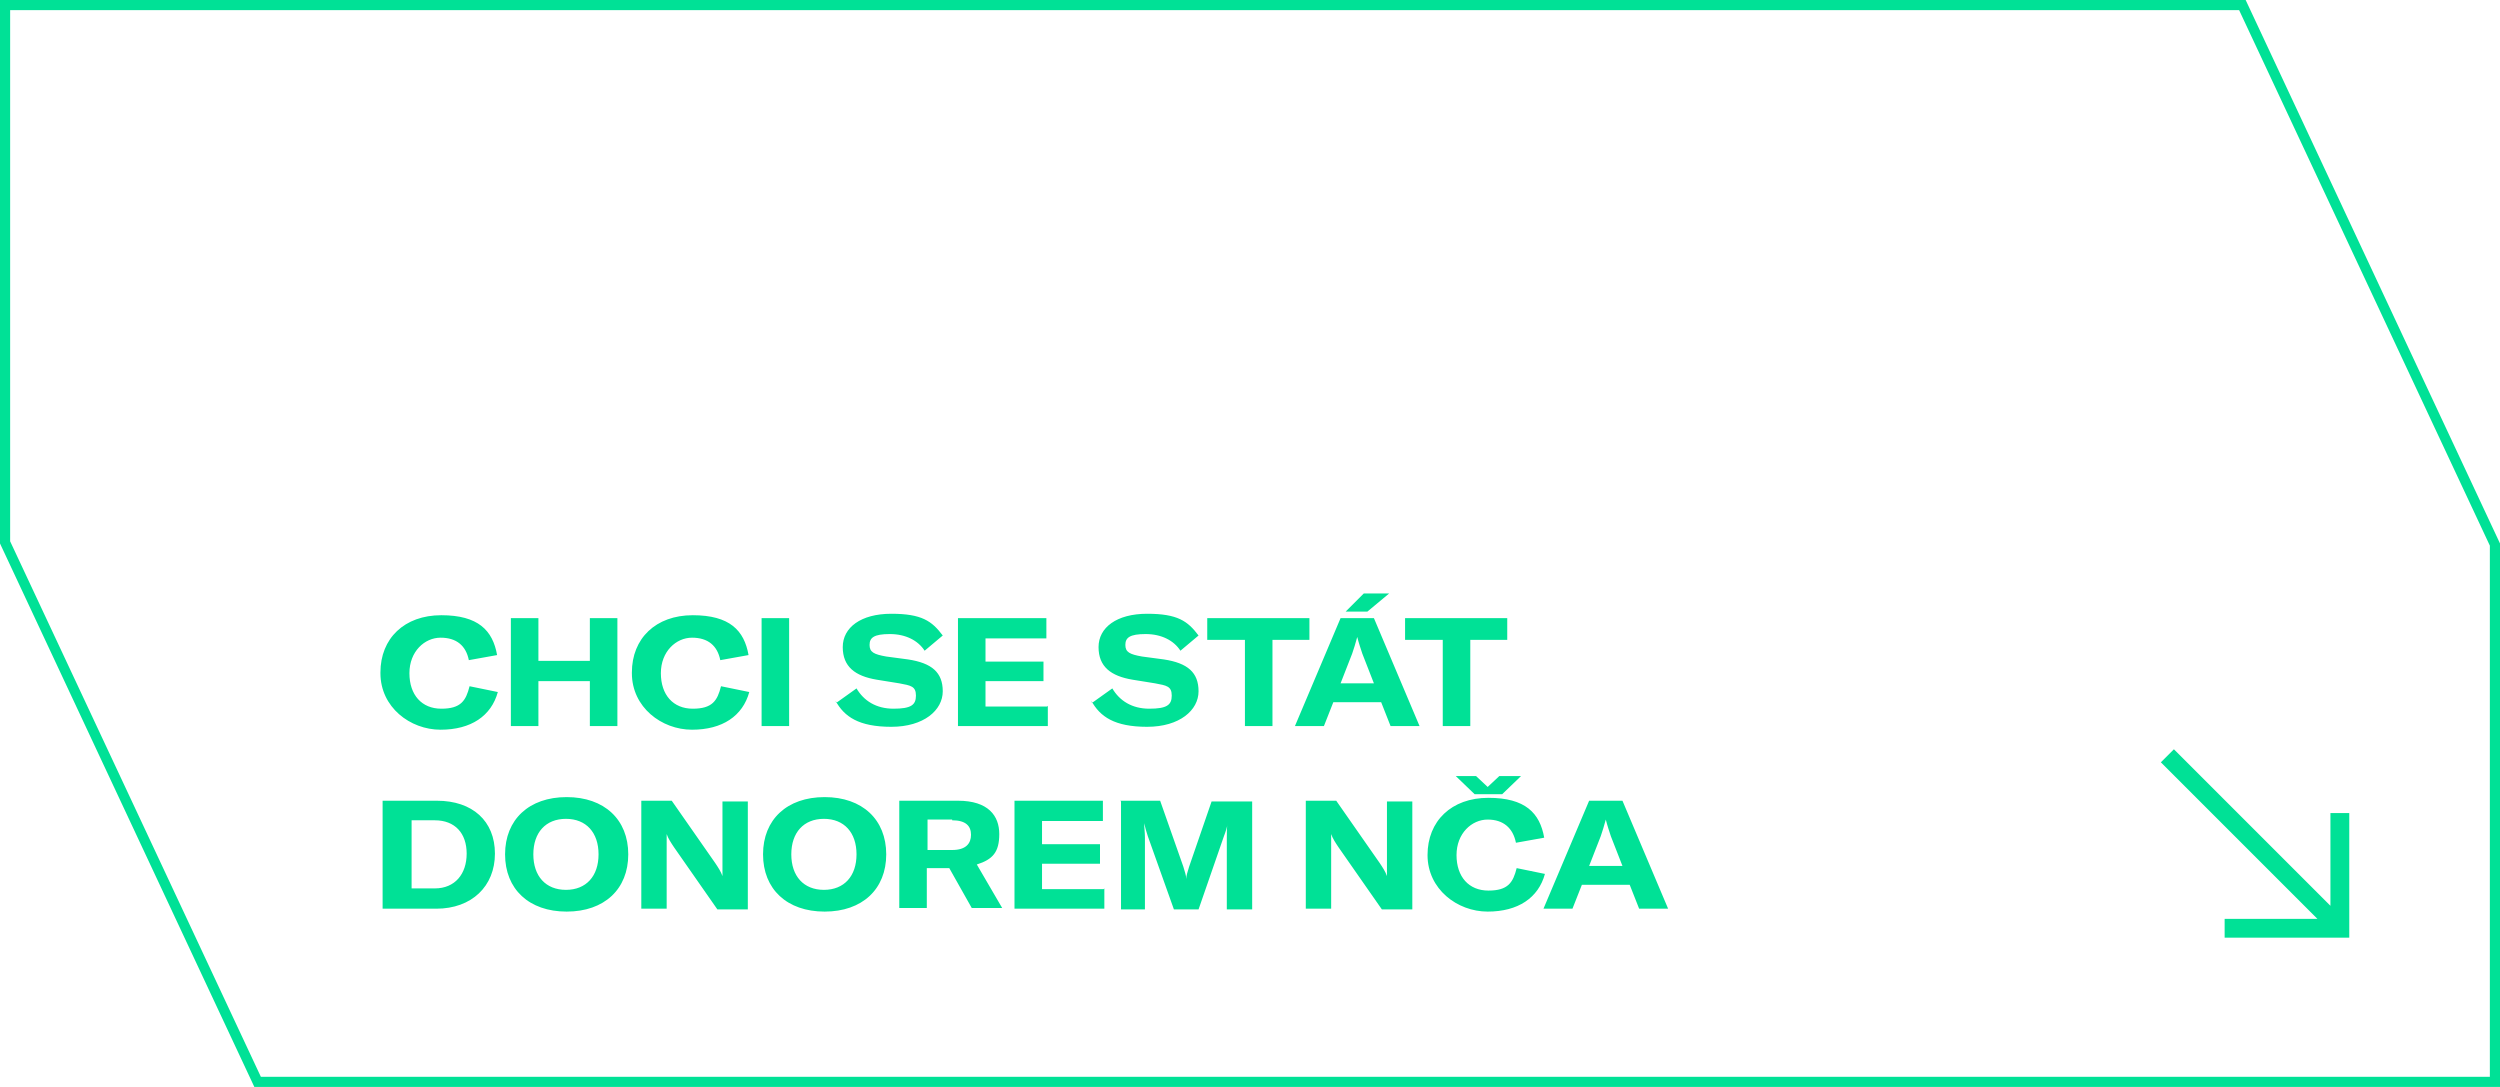
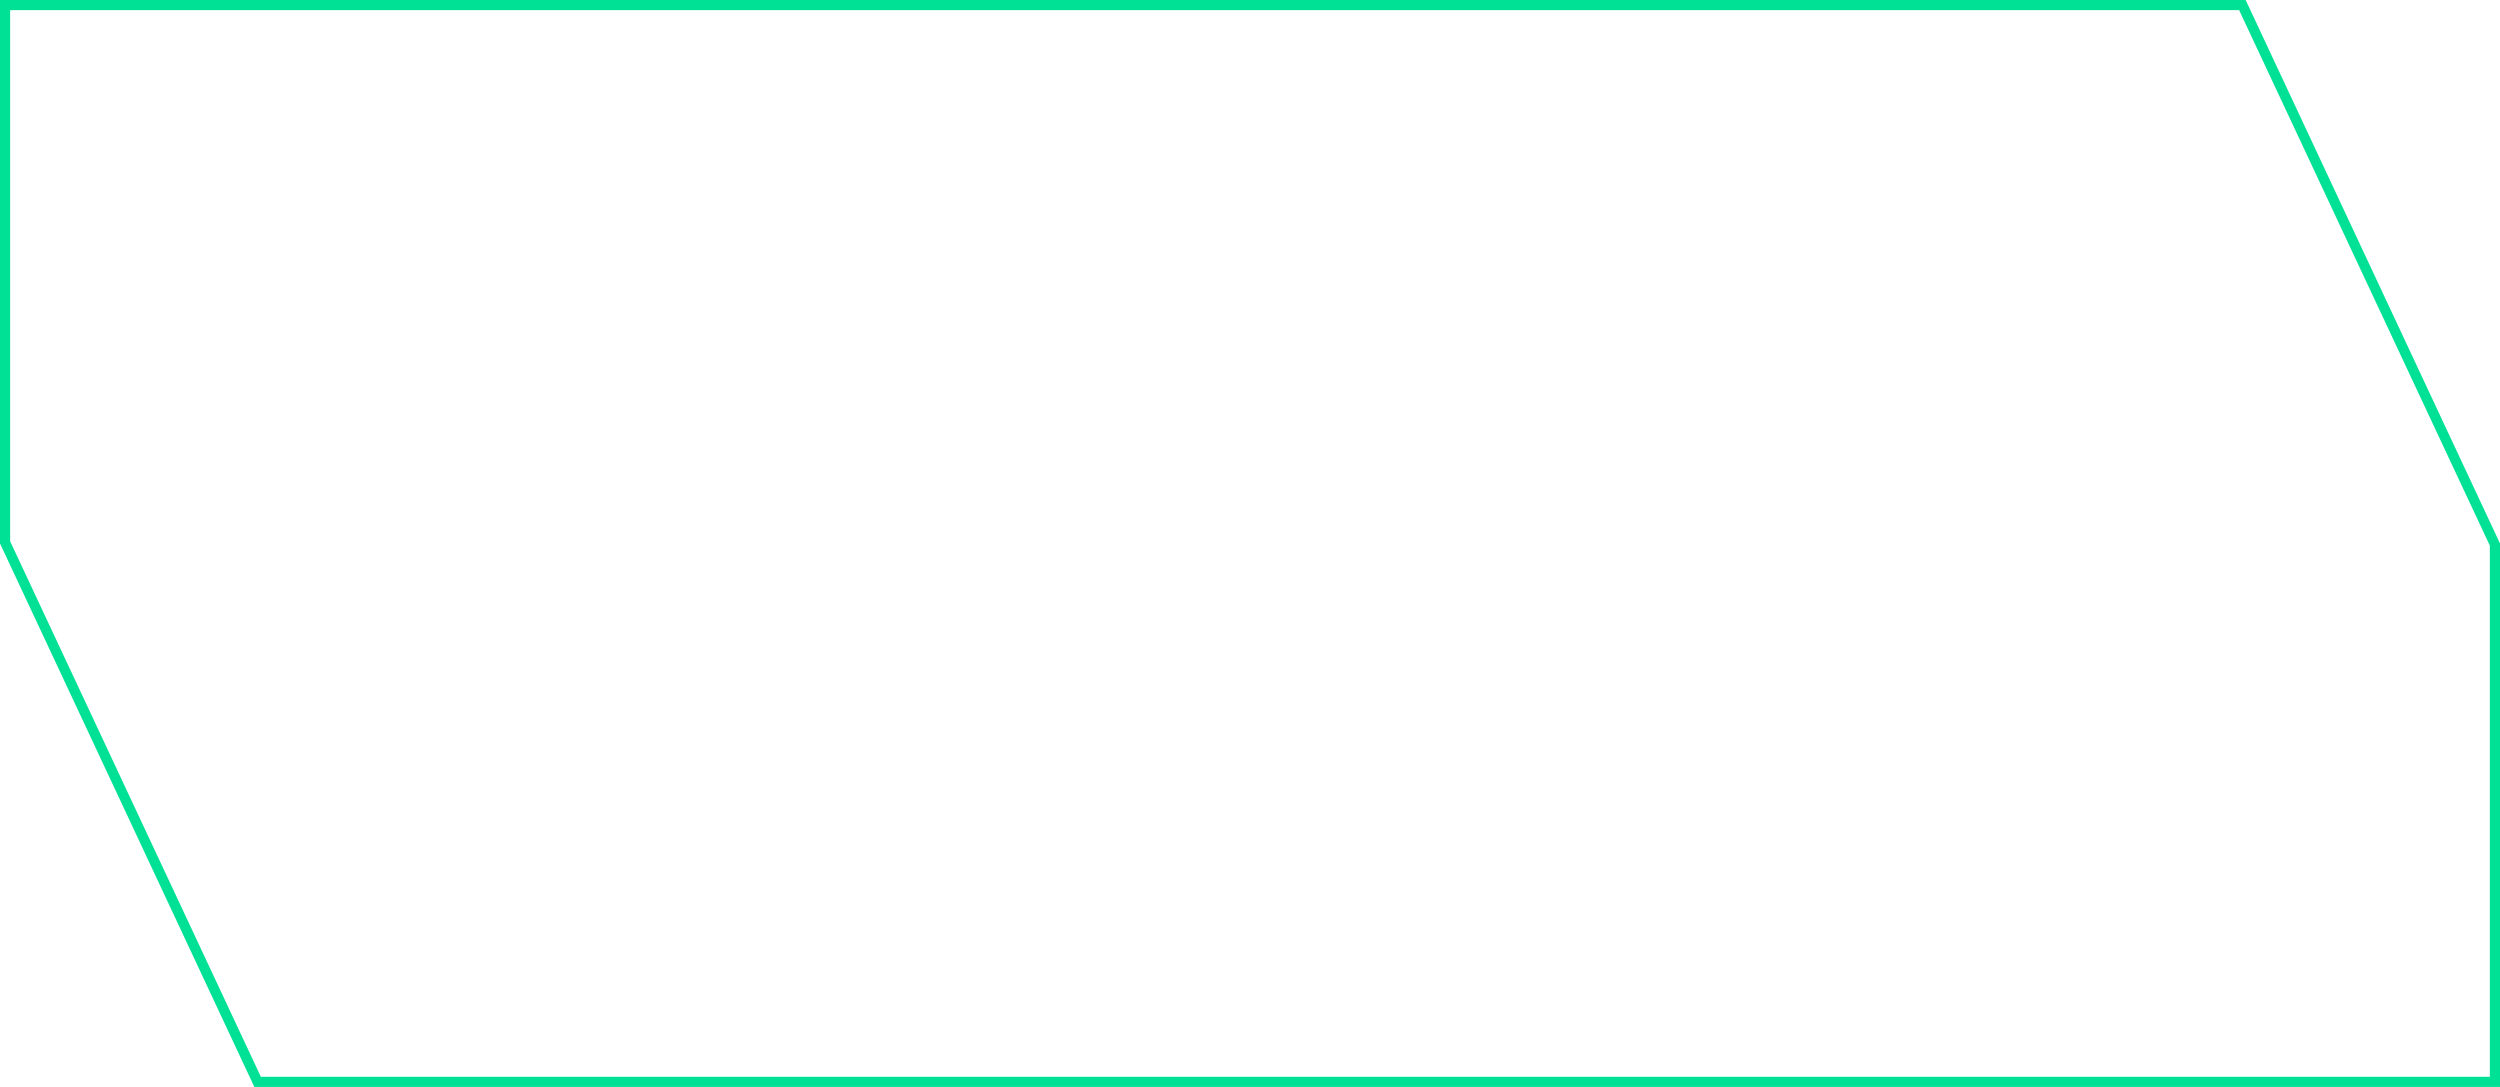
<svg xmlns="http://www.w3.org/2000/svg" id="Layer_1" viewBox="0 0 345 150">
  <defs>
    <style>.st0{fill:#00e196}</style>
  </defs>
  <path d="m309 1.4 34.6 73.9v73.3H36L1.4 74.7V1.4H309m.9-1.4H0v75l35.1 75H345V75L309.9 0Z" style="fill:#00e196" />
-   <path d="M307 129.4v-2.6h12.8l-21.6-21.6 1.8-1.8 21.6 21.6v-12.8h2.6v17.2H307ZM52.5 92.8c0-4.7 3.3-7.9 8.4-7.9s7.1 2.1 7.7 5.5l-3.9.7c-.4-2-1.7-3.1-3.9-3.1s-4.3 1.9-4.3 4.9 1.7 4.9 4.4 4.9 3.4-1.1 3.9-3.1l3.9.8c-.9 3.3-3.7 5.2-7.9 5.2s-8.3-3.1-8.3-7.8ZM85.2 100.2h-3.8V94h-7.1v6.2h-3.8V85.3h3.8v5.9h7.1v-5.9h3.8v14.9ZM87.2 92.8c0-4.7 3.3-7.9 8.4-7.9s7.1 2.1 7.7 5.5l-3.9.7c-.4-2-1.7-3.1-3.9-3.1s-4.3 1.9-4.3 4.9 1.7 4.9 4.4 4.9 3.4-1.1 3.9-3.1l3.9.8c-.9 3.3-3.7 5.2-7.9 5.2s-8.3-3.1-8.3-7.8ZM105.1 100.2V85.3h3.8v14.9h-3.8ZM115.4 97l2.8-2c1 1.7 2.7 2.8 5.1 2.8s3.1-.5 3.1-1.8-.7-1.4-2.3-1.7l-3.1-.5c-3-.5-4.7-1.8-4.7-4.5s2.5-4.6 6.7-4.6 5.6 1 7.1 3l-2.5 2.1c-.9-1.4-2.6-2.3-4.8-2.3S120 88 120 89s.6 1.3 2.3 1.6l3 .4c3.3.5 4.8 1.8 4.8 4.4s-2.6 4.9-7.1 4.9-6.5-1.4-7.7-3.6ZM144.6 97.4v2.8h-12.4V85.3h12.2v2.8H136v3.2h8V94h-8v3.5h8.5ZM150.7 97l2.8-2c1 1.7 2.7 2.8 5.1 2.8s3.1-.5 3.1-1.8-.7-1.4-2.3-1.7l-3.1-.5c-3-.5-4.7-1.8-4.7-4.5s2.5-4.6 6.7-4.6 5.6 1 7.1 3l-2.5 2.1c-.9-1.4-2.6-2.3-4.8-2.3s-2.8.5-2.8 1.5.6 1.3 2.3 1.6l3 .4c3.3.5 4.8 1.8 4.8 4.4s-2.6 4.9-7.1 4.9-6.5-1.4-7.7-3.6ZM171.7 88.3h-5.1v-3h14.1v3h-5.1v11.9h-3.8V88.3ZM185 85.3h4.6l6.3 14.9h-4l-1.3-3.3H184l-1.3 3.3h-4l6.3-14.9Zm4.6 9-1.6-4.1c-.2-.6-.5-1.5-.7-2.3-.2.8-.5 1.7-.7 2.3l-1.6 4.1h4.6Zm-1.3-12.4h3.4l-3 2.5h-3l2.5-2.5ZM199 88.3h-5.1v-3H208v3h-5.1v11.9h-3.8V88.3ZM52.9 110.5h7.4c4.9 0 8 2.8 8 7.3s-3.2 7.6-8.1 7.6h-7.4v-14.9Zm11.5 7.3c0-2.8-1.6-4.6-4.4-4.6h-3.2v9.4H60c2.8 0 4.4-2 4.4-4.8ZM69.7 117.9c0-4.8 3.3-7.9 8.5-7.9s8.5 3.1 8.5 7.9-3.3 7.9-8.5 7.9-8.5-3.1-8.5-7.9Zm12.9 0c0-3-1.7-4.9-4.5-4.9s-4.5 1.9-4.5 4.9 1.7 4.9 4.5 4.9 4.5-1.9 4.5-4.9ZM88.5 110.5h4.2l6 8.6c.4.6.8 1.2 1 1.8v-10.3h3.5v14.9H99l-6-8.6c-.4-.6-.8-1.2-1-1.8v10.3h-3.5v-14.9ZM105.3 117.9c0-4.8 3.3-7.9 8.5-7.9s8.5 3.1 8.5 7.9-3.3 7.9-8.5 7.9-8.5-3.1-8.5-7.9Zm12.9 0c0-3-1.7-4.9-4.5-4.9s-4.5 1.9-4.5 4.9 1.7 4.9 4.5 4.9 4.5-1.9 4.5-4.9ZM124.1 110.5h8.1c4.2 0 5.7 2.1 5.7 4.6s-.9 3.5-3.1 4.2l3.5 6h-4.2l-3.1-5.5h-3.1v5.5h-3.8v-14.9Zm7.3 2.6H128v4.2h3.4c1.9 0 2.6-.9 2.6-2.1s-.7-2-2.6-2ZM152.4 122.6v2.8H140v-14.9h12.2v2.8h-8.4v3.2h8v2.7h-8v3.5h8.5ZM154.6 110.5h5.5l3.2 9.1c.2.7.4 1.2.4 1.7 0-.5.2-1 .4-1.7l3.1-9h5.6v14.9h-3.5v-9.9c0-.7 0-1.4.1-2 0 .4-.3 1.3-.5 1.8l-3.5 10.1H162l-3.6-10.1c-.2-.6-.4-1.3-.5-1.8 0 .6.1 1.3.1 2v9.9h-3.3v-14.9ZM180.2 110.5h4.2l6 8.6c.4.6.8 1.2 1 1.8v-10.3h3.5v14.9h-4.2l-6-8.6c-.4-.6-.8-1.2-1-1.8v10.3h-3.5v-14.9ZM197 118c0-4.7 3.3-7.9 8.4-7.9s7.1 2.1 7.7 5.5l-3.9.7c-.4-2-1.7-3.2-3.9-3.2S201 115 201 118s1.7 4.9 4.4 4.9 3.4-1.1 3.9-3.1l3.9.8c-.9 3.3-3.7 5.2-7.9 5.2s-8.3-3.1-8.3-7.8Zm6.7-10.9 1.6 1.5 1.6-1.5h3l-2.6 2.5h-3.8l-2.6-2.5h3ZM219.3 110.5h4.6l6.3 14.9h-4l-1.3-3.3h-6.6l-1.3 3.3h-4l6.3-14.9Zm4.6 9-1.6-4.1c-.2-.6-.5-1.5-.7-2.3-.2.8-.5 1.7-.7 2.3l-1.6 4.1h4.6Z" class="st0" />
</svg>